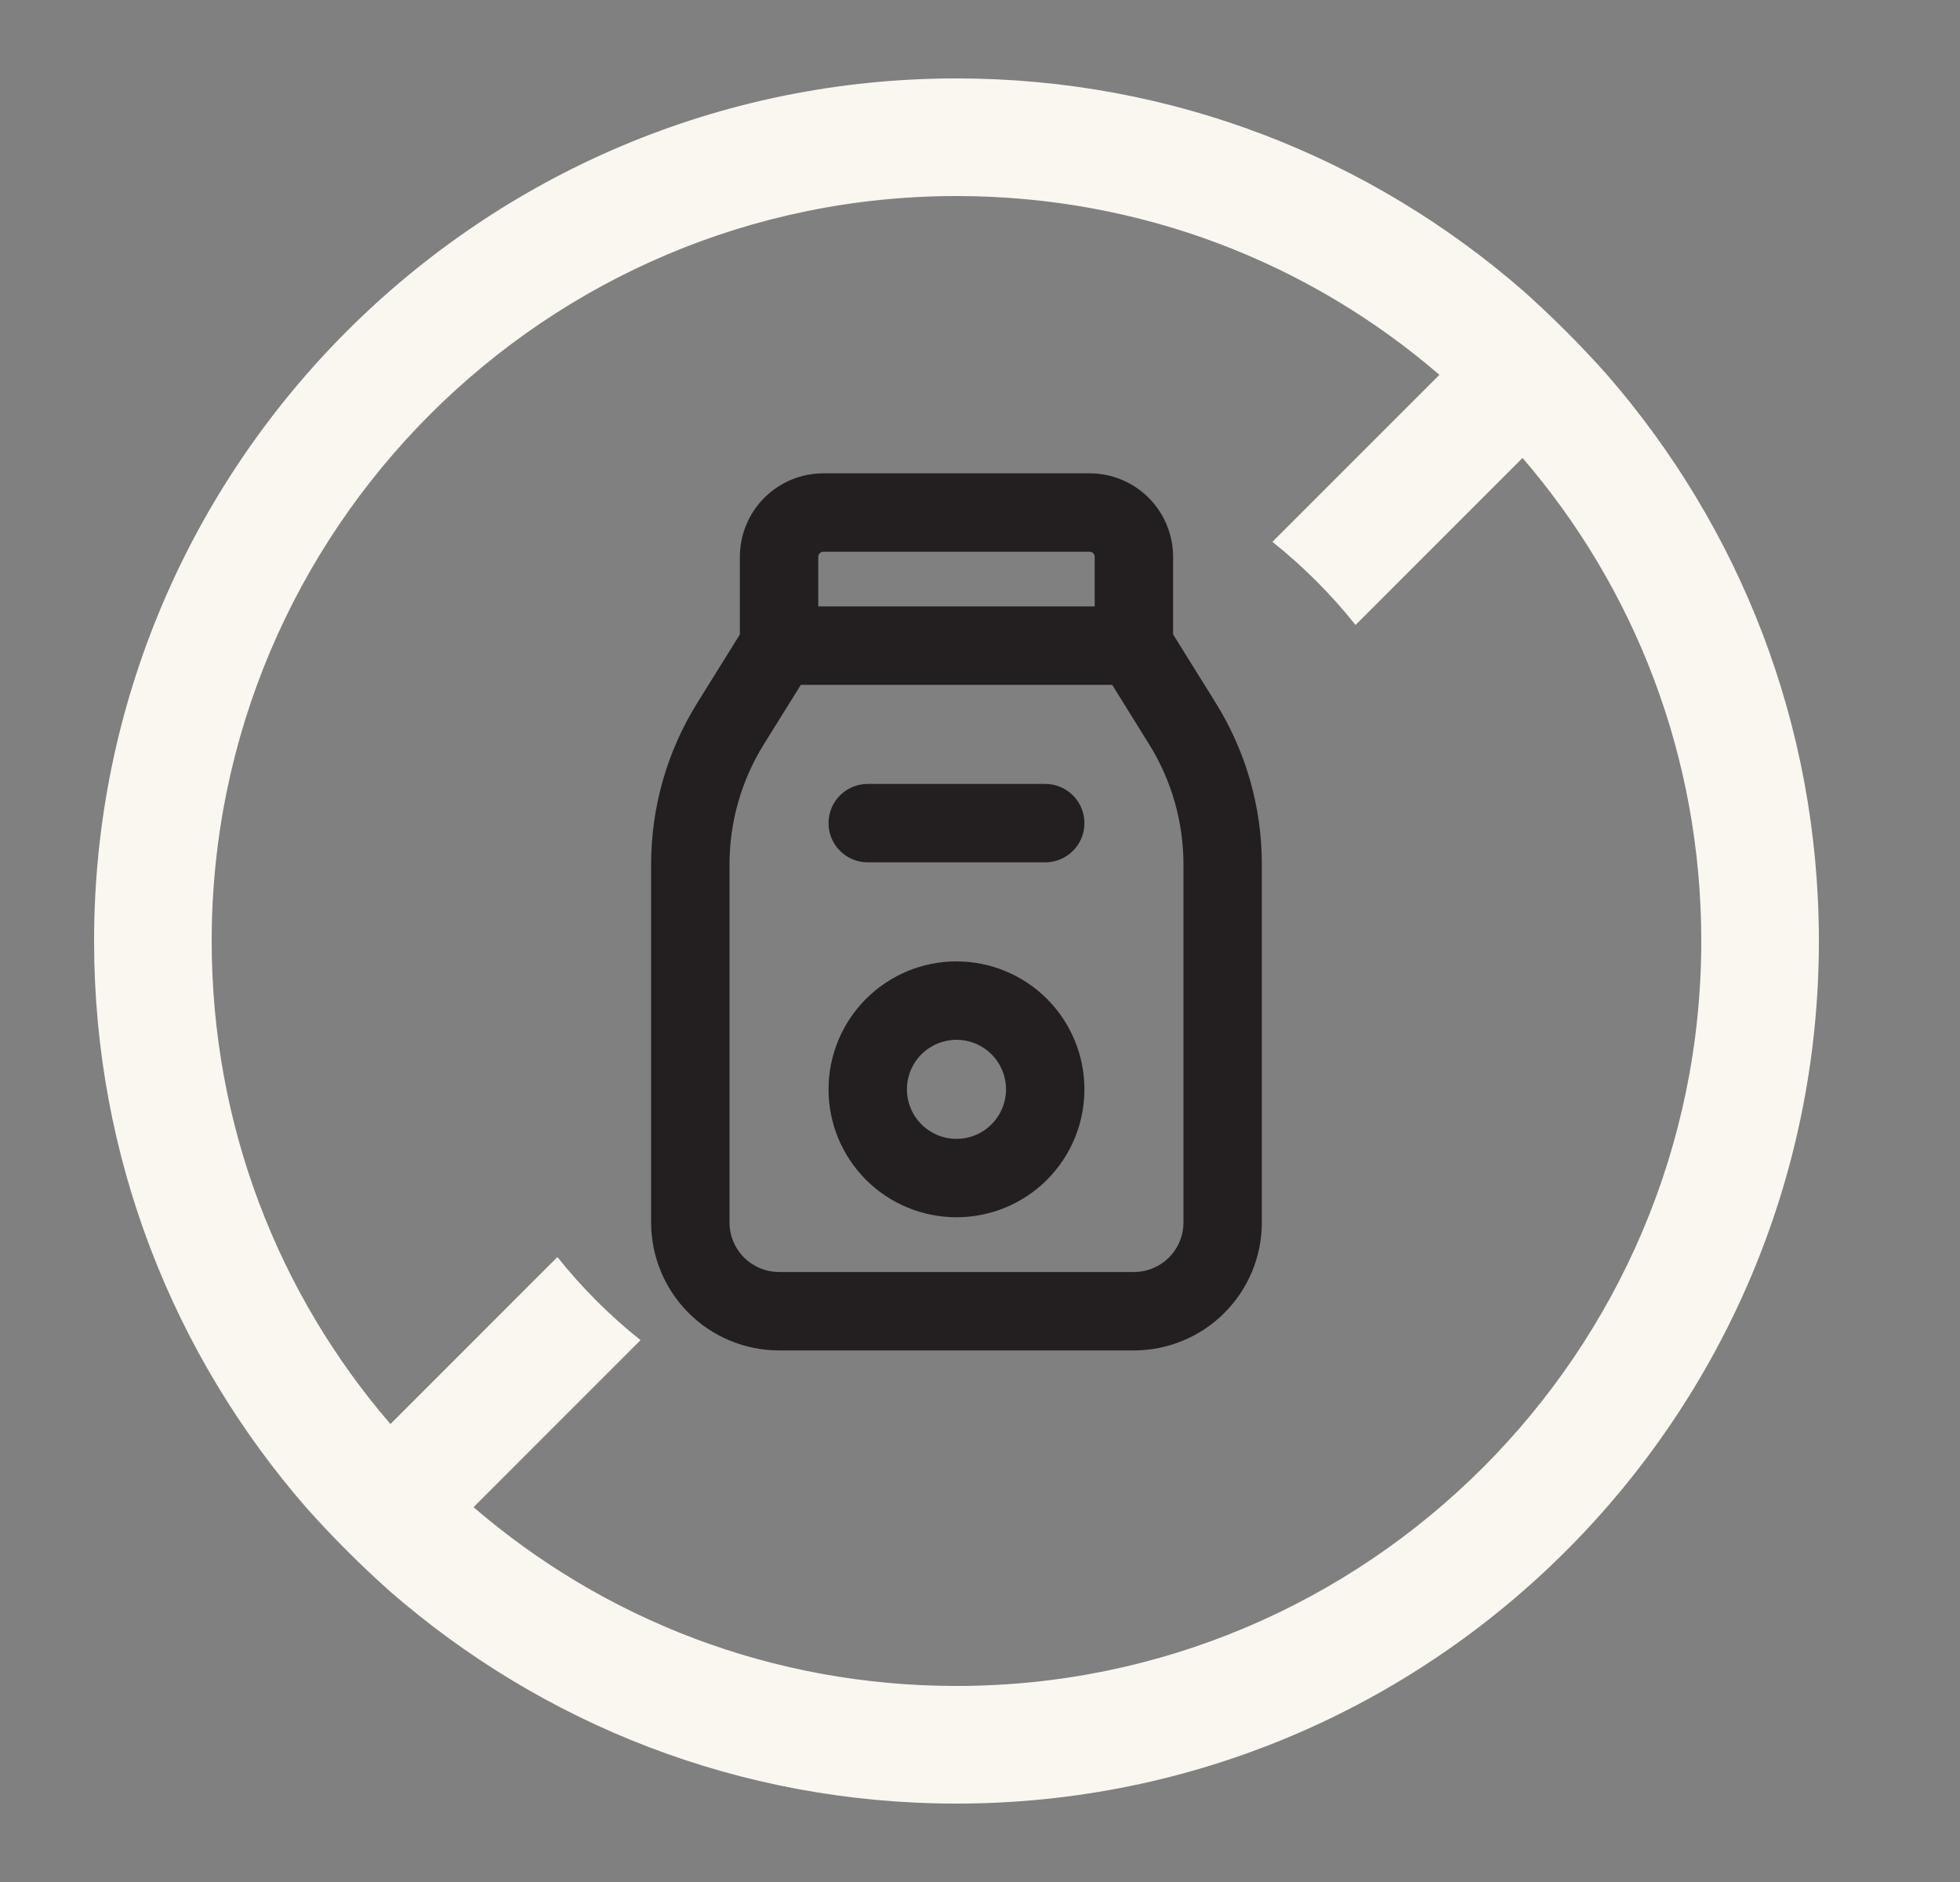
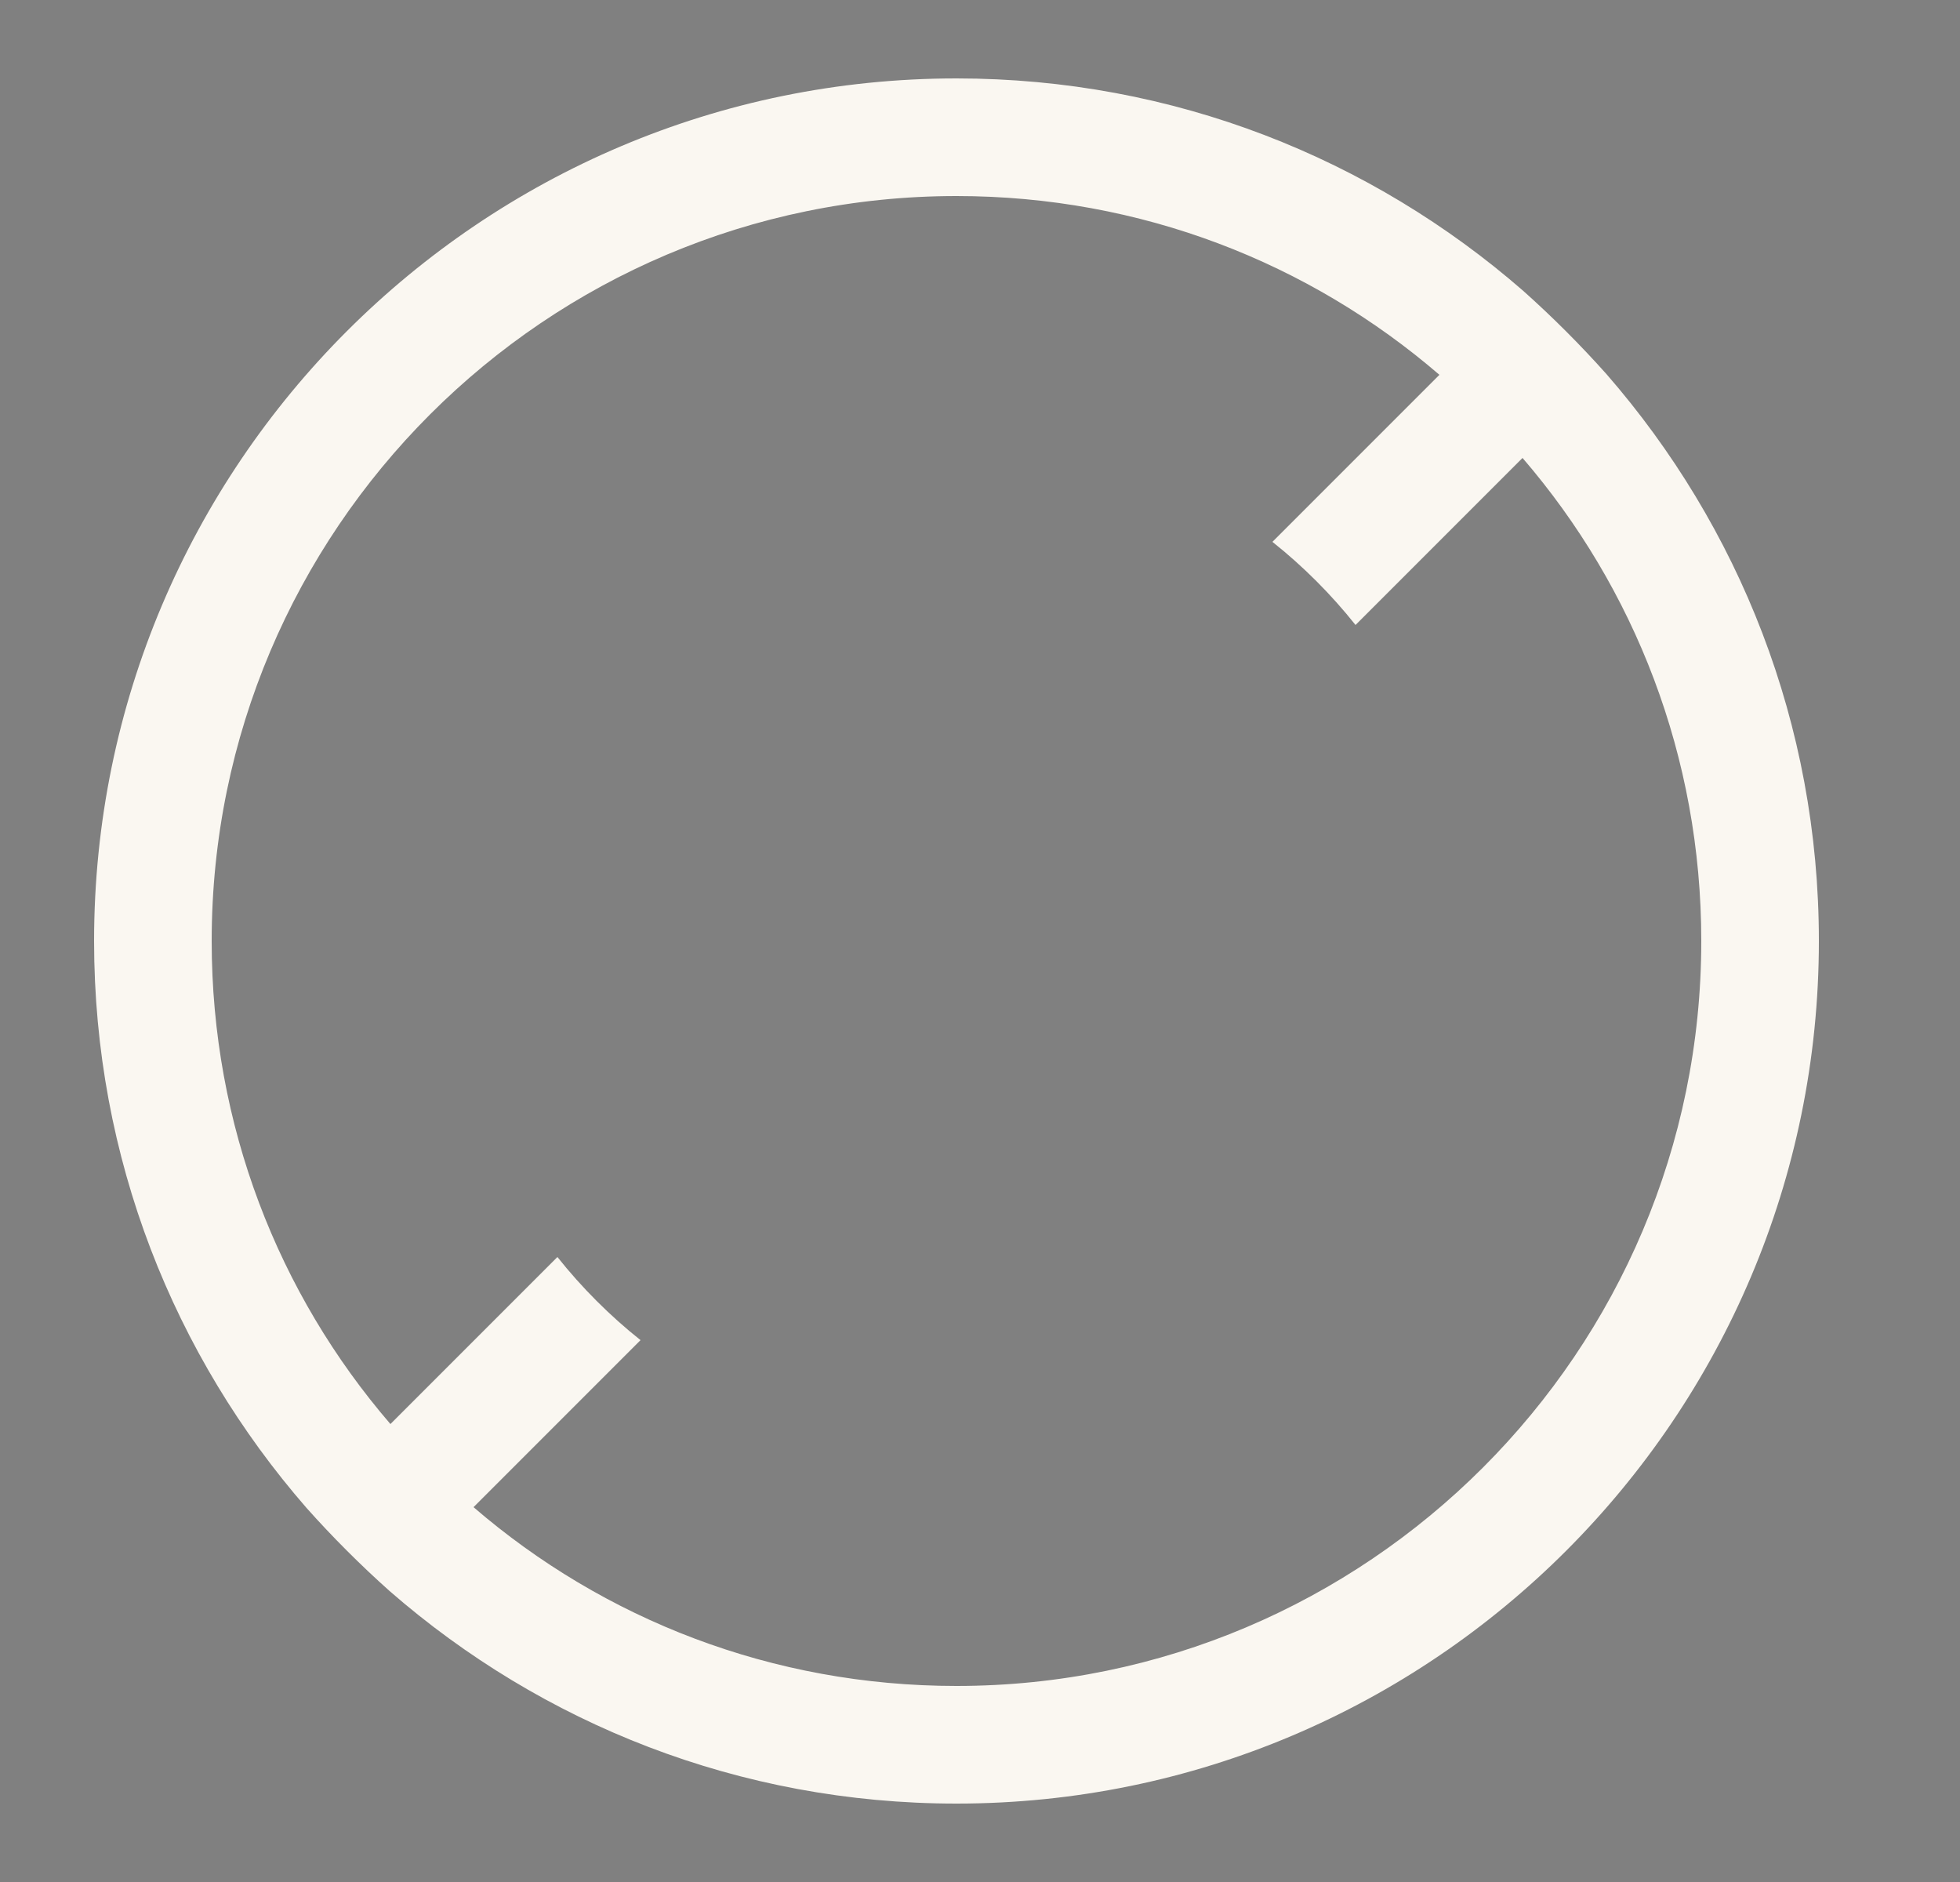
<svg xmlns="http://www.w3.org/2000/svg" width="25" height="24" viewBox="0 0 25 24" fill="none">
  <rect x="0" y="0" width="25" height="24" fill="#808080" stroke="none" />
  <path fill-rule="evenodd" clip-rule="evenodd" d="M20.49 4.77C20.16 4.4 19.8 4.04 19.43 3.71C17.49 2.02 14.97 1 12.2 1C6.13 1 1.2 5.93 1.2 12C1.2 14.77 2.22 17.29 3.91 19.23C4.24 19.6 4.6 19.96 4.97 20.29C6.91 21.98 9.43 23 12.2 23C18.27 23 23.2 18.07 23.2 12C23.2 9.23 22.18 6.71 20.49 4.77ZM6.04 19.22C7.7 20.65 9.85 21.5 12.2 21.5C17.44 21.5 21.7 17.24 21.7 12C21.7 9.65 20.85 7.5 19.42 5.84L17.29 7.97C16.98 7.58 16.62 7.22 16.23 6.91L18.36 4.78C16.7 3.35 14.55 2.5 12.2 2.5C6.96 2.5 2.7 6.76 2.7 12C2.7 14.35 3.55 16.5 4.98 18.16L7.11 16.03C7.42 16.42 7.78 16.78 8.17 17.09L6.04 19.22Z" fill="#FAF7F1" />
-   <path fill-rule="evenodd" clip-rule="evenodd" d="M10.502 6.036C10.22 6.036 9.949 6.148 9.749 6.348C9.549 6.548 9.437 6.819 9.437 7.102V8.091L8.893 8.965C8.509 9.582 8.305 10.295 8.305 11.022V15.589C8.305 16.022 8.477 16.437 8.783 16.743C9.089 17.049 9.504 17.221 9.937 17.221H14.464C14.896 17.221 15.311 17.049 15.617 16.743C15.923 16.437 16.095 16.022 16.095 15.589V11.022C16.095 10.295 15.892 9.582 15.507 8.964L14.963 8.09V7.102C14.963 6.819 14.851 6.548 14.651 6.348C14.451 6.148 14.18 6.036 13.897 6.036H10.502ZM14.186 8.733H10.215L9.742 9.493C9.457 9.952 9.305 10.482 9.305 11.022V15.589C9.305 15.757 9.372 15.917 9.49 16.036C9.609 16.154 9.769 16.221 9.937 16.221H14.464C14.631 16.221 14.792 16.154 14.91 16.036C15.029 15.917 15.095 15.757 15.095 15.589V11.022C15.095 10.482 14.944 9.952 14.658 9.493L14.186 8.733ZM10.456 7.055C10.468 7.043 10.485 7.036 10.502 7.036H13.897C13.915 7.036 13.932 7.043 13.944 7.055C13.956 7.067 13.963 7.084 13.963 7.102V7.733H10.437V7.102C10.437 7.084 10.444 7.067 10.456 7.055ZM11.046 12.738C11.352 12.432 11.767 12.26 12.2 12.26C12.633 12.26 13.048 12.432 13.354 12.738C13.66 13.044 13.832 13.459 13.832 13.892C13.832 14.325 13.66 14.739 13.354 15.046C13.048 15.351 12.633 15.523 12.2 15.523C11.767 15.523 11.352 15.351 11.046 15.046C10.74 14.739 10.568 14.325 10.568 13.892C10.568 13.459 10.74 13.044 11.046 12.738ZM12.2 13.26C12.033 13.26 11.872 13.327 11.753 13.445C11.635 13.563 11.568 13.724 11.568 13.892C11.568 14.059 11.635 14.22 11.753 14.338C11.872 14.457 12.033 14.523 12.2 14.523C12.368 14.523 12.528 14.457 12.647 14.338C12.765 14.22 12.832 14.059 12.832 13.892C12.832 13.724 12.765 13.563 12.647 13.445C12.528 13.327 12.368 13.26 12.2 13.26ZM11.068 9.997C10.792 9.997 10.568 10.22 10.568 10.497C10.568 10.773 10.792 10.997 11.068 10.997H13.332C13.608 10.997 13.832 10.773 13.832 10.497C13.832 10.22 13.608 9.997 13.332 9.997H11.068Z" fill="#231F20" />
</svg>